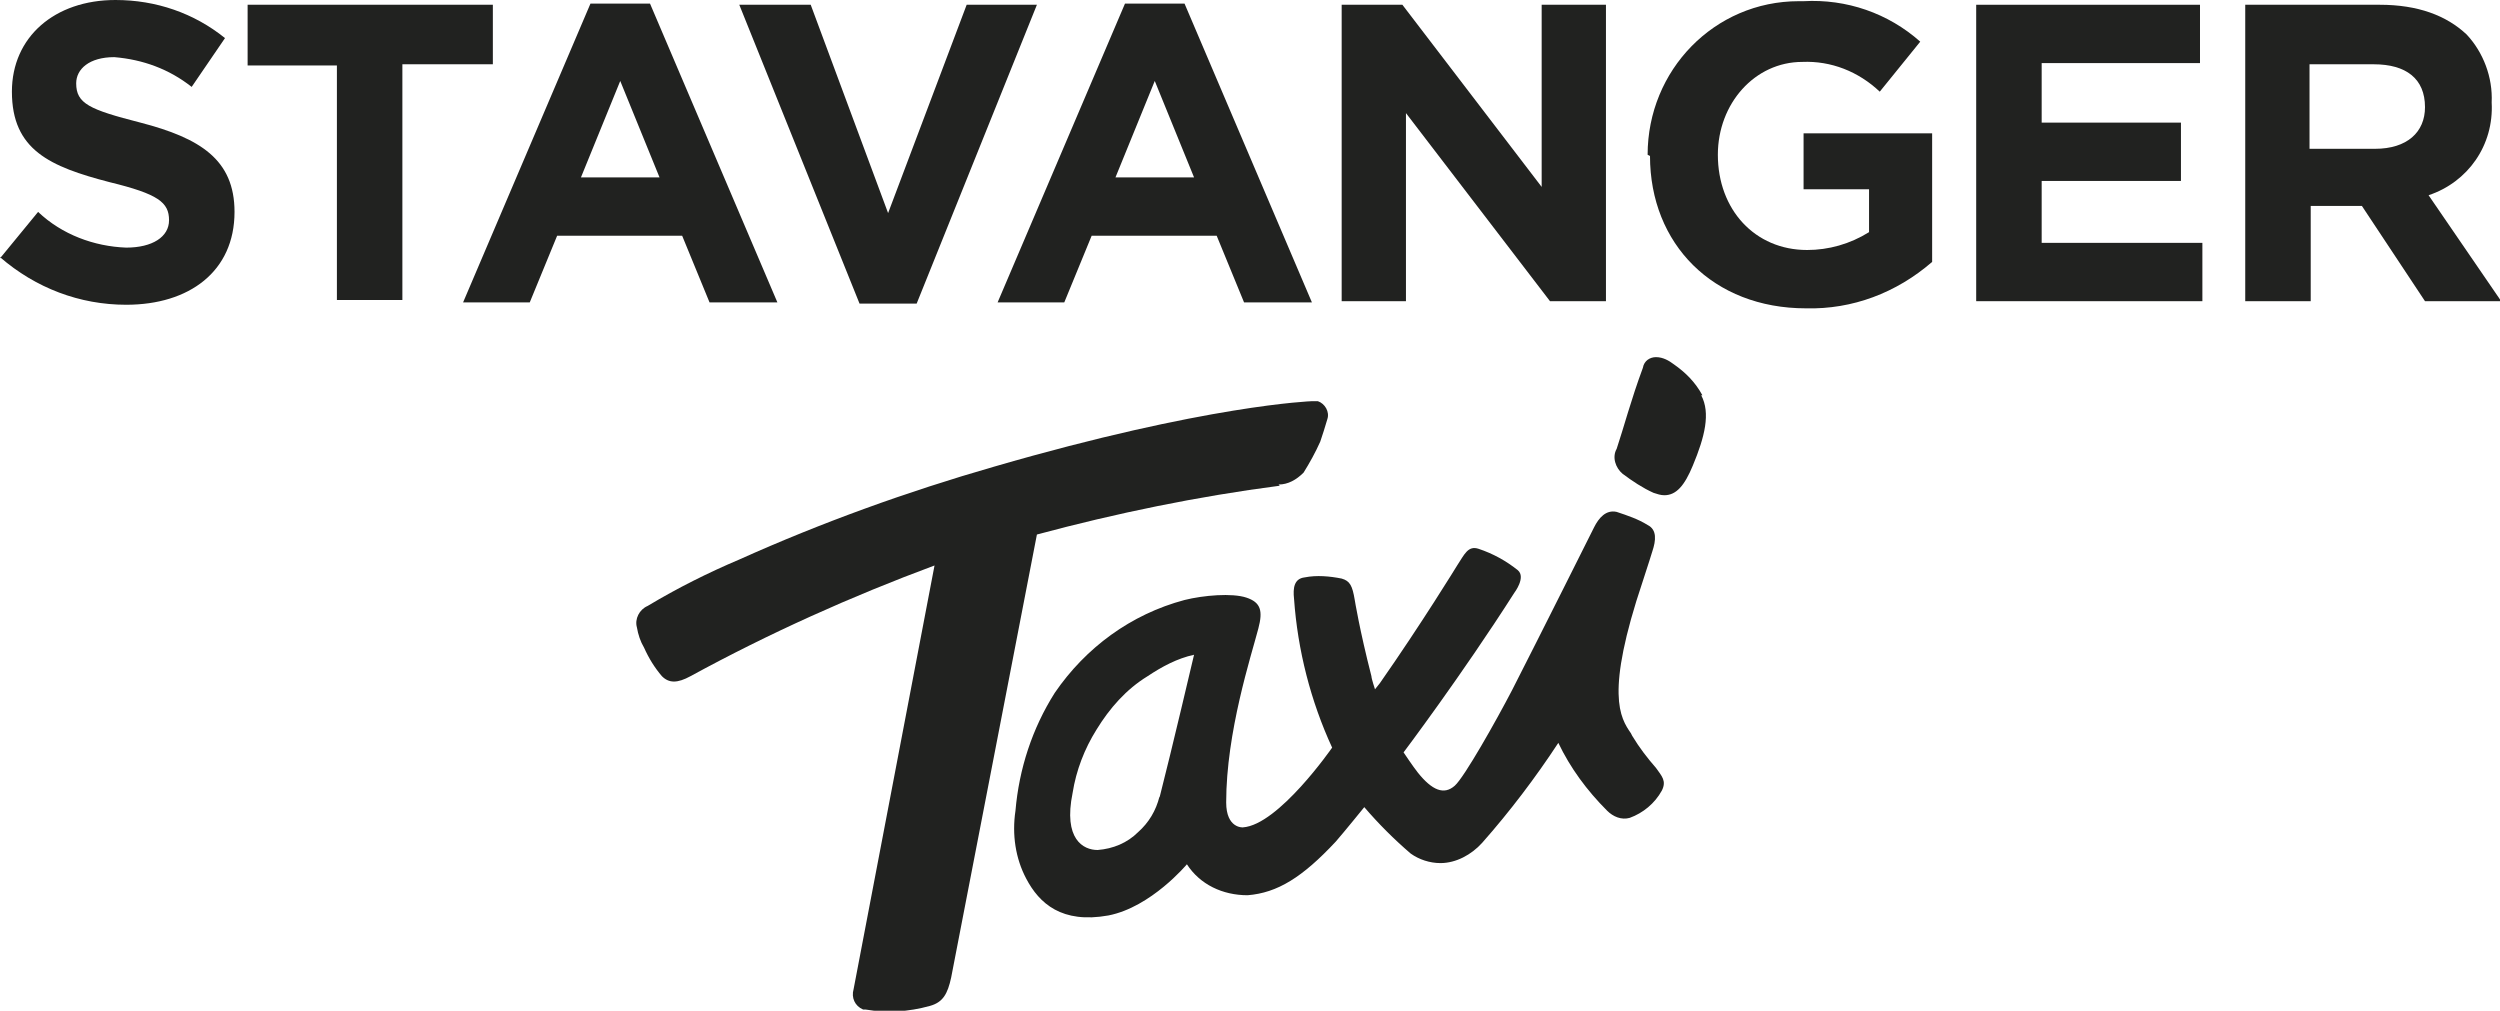
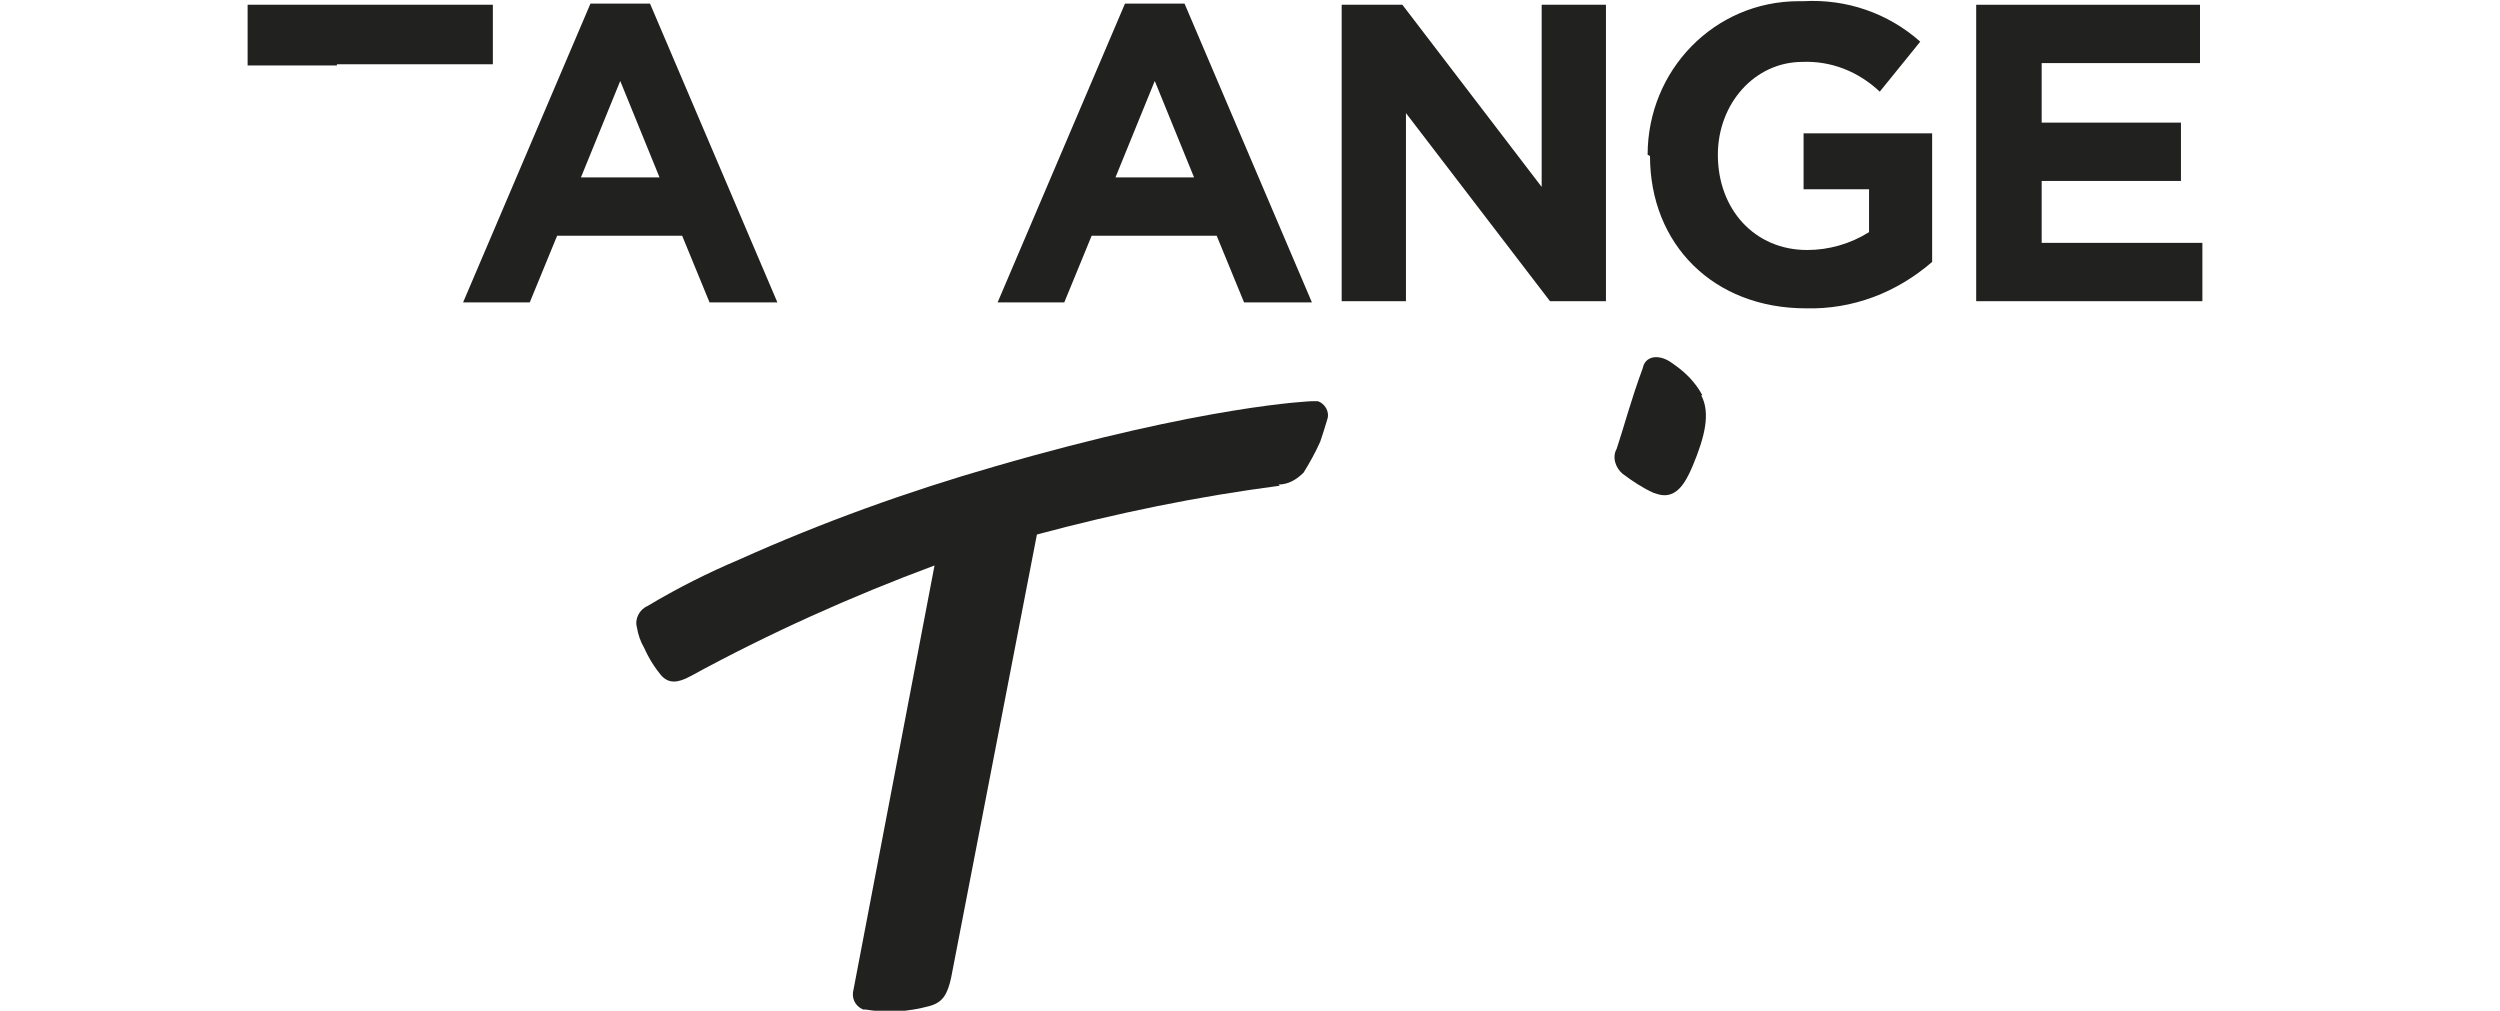
<svg xmlns="http://www.w3.org/2000/svg" id="Layer_1" version="1.1" viewBox="0 0 210 84.9">
  <defs>
    <style>
      .st0 {
        fill: #212220;
      }
    </style>
  </defs>
  <g id="Group_224">
    <g id="Group_18">
-       <path id="Path_1" class="st0" d="M0,21.7l3.2-3.9c2,1.9,4.7,2.9,7.4,3,2.2,0,3.6-.9,3.6-2.3h0c0-1.5-.9-2.2-5-3.2C4.2,14,1,12.6,1,7.7h0C1,3.1,4.6,0,9.7,0c3.4,0,6.6,1.1,9.2,3.2l-2.8,4.1c-1.9-1.5-4.1-2.3-6.5-2.5-2.1,0-3.2,1-3.2,2.2h0c0,1.7,1.1,2.2,5.4,3.3,5,1.3,7.9,3.1,7.9,7.5h0c0,5-3.8,7.8-9.1,7.8-3.9,0-7.6-1.4-10.6-4Z" />
-       <path id="Path_2" class="st0" d="M28.4,5.5h-7.6V.4h20.6v5h-7.6v19.8h-5.5V5.5Z" />
+       <path id="Path_2" class="st0" d="M28.4,5.5h-7.6V.4h20.6v5h-7.6h-5.5V5.5Z" />
      <path id="Path_3" class="st0" d="M49.6.3h5l10.7,25.1h-5.7l-2.3-5.6h-10.5l-2.3,5.6h-5.6L49.6.3ZM55.4,14.9l-3.3-8.1-3.3,8.1h6.6Z" />
-       <path id="Path_4" class="st0" d="M62.1.4h6l6.5,17.5L81.2.4h5.9l-10.1,25.1h-4.8L62.1.4Z" />
      <path id="Path_5" class="st0" d="M94.5.3h5l10.7,25.1h-5.7l-2.3-5.6h-10.5l-2.3,5.6h-5.6L94.5.3ZM100.3,14.9l-3.3-8.1-3.3,8.1h6.6Z" />
      <path id="Path_6" class="st0" d="M112.8.4h5l11.7,15.3V.4h5.4v24.9h-4.7l-12.1-15.8v15.8h-5.4V.4Z" />
      <path id="Path_7" class="st0" d="M138.4,13h0c0-7.1,5.6-12.9,12.7-12.9.1,0,.2,0,.4,0,3.6-.2,7.1,1,9.8,3.4l-3.4,4.2c-1.8-1.7-4.1-2.6-6.5-2.5-4,0-7.1,3.5-7.1,7.8h0c0,4.6,3.1,8,7.5,8,1.8,0,3.6-.5,5.2-1.5v-3.6h-5.5v-4.7h10.8v10.8c-3,2.6-6.7,4-10.6,3.9-7.8,0-13.1-5.4-13.1-12.8Z" />
      <path id="Path_8" class="st0" d="M166,.4h18.8v4.9h-13.3v5h11.7v4.9h-11.7v5.2h13.5v4.9h-19V.4Z" />
-       <path id="Path_9" class="st0" d="M188.5.4h11.4c3.2,0,5.6.9,7.3,2.5,1.4,1.5,2.2,3.6,2.1,5.7h0c.2,3.6-2,6.7-5.3,7.8l6.1,8.9h-6.4l-5.3-8h-4.3v8h-5.5V.4ZM199.5,12.5c2.7,0,4.2-1.4,4.2-3.5h0c0-2.4-1.6-3.6-4.3-3.6h-5.4v7.1h5.5Z" />
      <g id="Group_1">
        <path id="Path_10" class="st0" d="M143,33.2c-.6-1.1-1.4-1.9-2.4-2.6-.4-.3-.9-.6-1.5-.6-.5,0-1,.3-1.1.9-1,2.7-1.6,5-2.2,6.8-.4.7-.1,1.6.5,2.1.8.6,1.7,1.2,2.6,1.6.3.1.6.2.9.2h0c1,0,1.7-.8,2.4-2.5,1-2.4,1.5-4.4.7-5.9Z" />
-         <path id="Path_11" class="st0" d="M137,61.6c-.9-1.3-2.2-3.3,1-12.8.6-1.8.6-1.9.8-2.5.3-.9.4-1.8-.4-2.2-.8-.5-1.7-.8-2.6-1.1-.9-.2-1.5.5-1.9,1.3,0,0-4.6,9.2-6.9,13.7-1.3,2.5-4,7.3-4.8,8-.9.8-1.9.4-3.1-1.1-.4-.5-1.2-1.7-1.2-1.7,0,0,4.9-6.5,9.3-13.4,0,0,1-1.3.3-1.9-1-.8-2.1-1.4-3.3-1.8-.9-.3-1.2.5-1.8,1.4,0,0-3,4.9-6.5,9.9l-.4.5s-.3-.9-.3-1.1c-1-3.9-1.4-6.4-1.4-6.4-.2-1.2-.4-1.6-1.1-1.8-1-.2-2.1-.3-3.1-.1-.9.1-1,.9-.9,1.8.3,4.3,1.4,8.6,3.2,12.5,0,0-4.5,6.5-7.5,6.7,0,0-1.4.1-1.4-2.1,0-5.9,2.1-12.3,2.7-14.6.4-1.5.2-2.2-1-2.6-1.2-.4-3.6-.2-5.2.2-4.5,1.2-8.3,4-10.9,7.8-1.9,3-3,6.4-3.3,9.9-.3,2,0,4,.9,5.7,1.1,2.1,3,3.8,6.9,3.1,3.6-.7,6.6-4.3,6.6-4.3,1.1,1.7,3,2.6,5.1,2.6,2.5-.2,4.6-1.5,7.4-4.5.7-.8,2.4-2.9,2.4-2.9,1.2,1.4,2.5,2.7,3.9,3.9.7.5,1.6.8,2.5.8,1.3,0,2.6-.7,3.5-1.7,2.3-2.6,4.5-5.5,6.4-8.4,1,2.1,2.4,4,4.1,5.7.5.5,1.2.8,1.9.6,1.1-.4,2.1-1.2,2.7-2.3.4-.8,0-1.2-.5-1.9-.7-.8-1.4-1.7-2-2.7ZM97.4,66.9c-.3,1.2-.9,2.2-1.8,3-.9.9-2.1,1.4-3.4,1.5-1.2,0-2.9-.9-2.1-4.8.3-1.9,1-3.7,2-5.3,1.1-1.8,2.5-3.4,4.3-4.5,1.2-.8,2.5-1.5,3.9-1.8,0,0-1.9,8.1-2.9,12h0Z" />
        <path id="Path_12" class="st0" d="M107.4,40.7c.8,0,1.5-.4,2.1-1,.5-.8,1-1.7,1.4-2.6.2-.6.4-1.2.6-1.9.2-.6-.2-1.3-.8-1.5-.2,0-.3,0-.5,0,0,0-8.8.3-26.7,5.5-7.3,2.1-14.5,4.7-21.4,7.8-2.6,1.1-5.2,2.4-7.7,3.9-.7.3-1.1,1.1-.9,1.8.1.6.3,1.2.6,1.7.4.9.9,1.7,1.5,2.4.6.6,1.3.6,2.4,0,6.6-3.6,13.5-6.7,20.5-9.3l-6.8,35.6c-.2.7.1,1.4.8,1.7,0,0,.1,0,.2,0,1.8.3,3.6.2,5.4-.3,1.1-.3,1.5-1,1.8-2.4l7.2-37.2c6.7-1.8,13.5-3.2,20.4-4.1Z" />
      </g>
    </g>
  </g>
</svg>